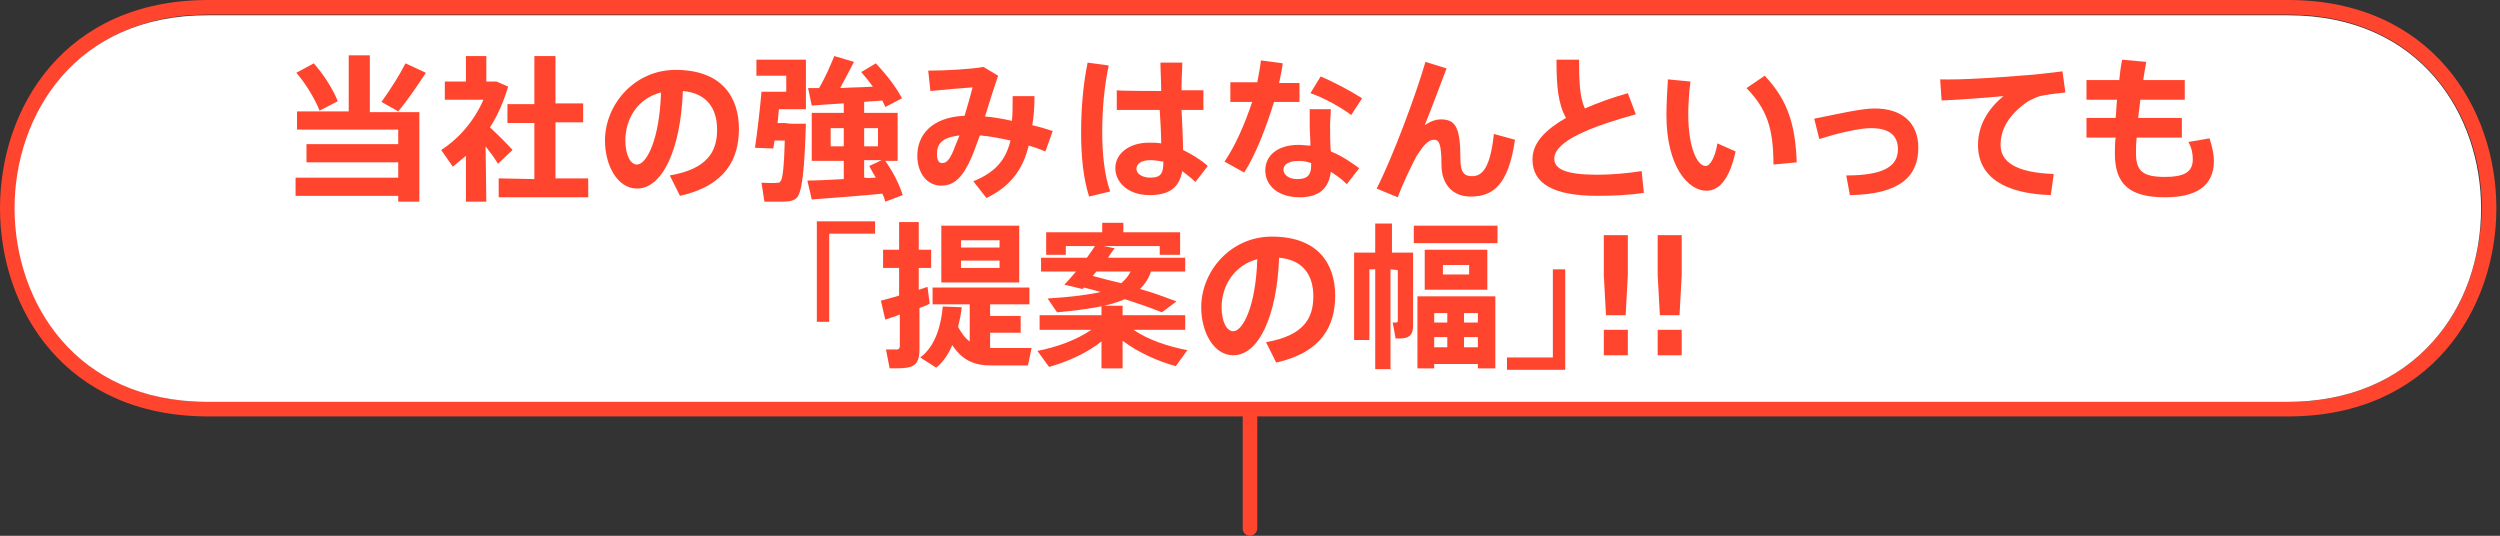
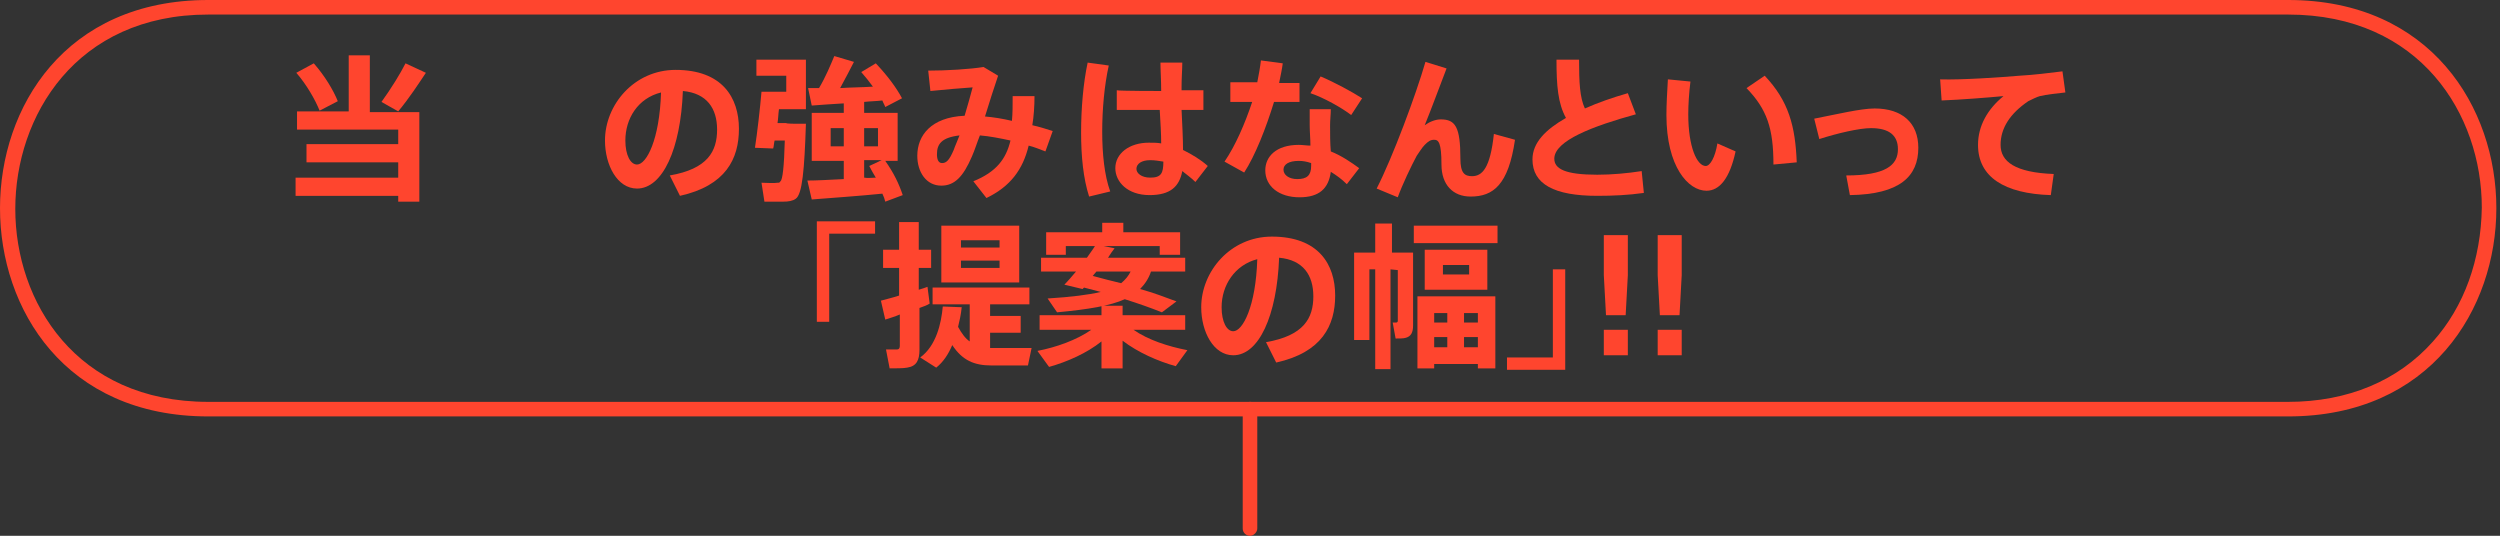
<svg xmlns="http://www.w3.org/2000/svg" version="1.1" id="レイヤー_1" x="0px" y="0px" viewBox="0 0 343.4 73.6" style="enable-background:new 0 0 343.4 73.6;" xml:space="preserve">
  <rect x="0" y="0" width="343.4" height="73.6" fill="#333333" stroke="none" />
  <style type="text/css">
	.st0{fill:#FF452E;}
	.st1{fill:#FFFFFF;}
</style>
  <g>
    <g>
      <path class="st0" d="M314.3,0H28.6C8.9,0,0,14.8,0,28.6c0,13.8,8.9,28.6,28.6,28.6h285.7c19.6,0,28.6-14.8,28.6-28.6    C342.9,14.8,333.9,0,314.3,0z M334.2,46.9c-4.8,5.4-11.7,8.3-19.9,8.3H28.6c-18.2,0-26.5-13.8-26.5-26.5S10.4,2,28.6,2h285.7    c18.2,0,26.6,13.8,26.6,26.5C340.8,35.6,338.5,42.1,334.2,46.9z" />
      <path class="st0" d="M171.7,55.2c-0.6,0-1,0.5-1,1v16.4c0,0.6,0.5,1,1,1s1-0.5,1-1V56.2C172.7,55.6,172.3,55.2,171.7,55.2z" />
    </g>
-     <path class="st1" d="M334.2,46.9c4.3-4.8,6.6-11.3,6.6-18.3c0-12.8-8.3-26.5-26.5-26.5H28.6C10.4,2,2,15.8,2,28.6   s8.3,26.6,26.5,26.6h143.1h142.6C322.5,55.2,329.4,52.3,334.2,46.9z" />
  </g>
  <g>
    <path class="st0" d="M54.7,24.4v-2.1H42.1v-2.5h12.6v-2H40.8v-2.5h7.1V7.6h2.9v7.8h6.8v12.3h-2.9v-0.8H40.6v-2.5L54.7,24.4   L54.7,24.4z M43.1,8.7c1.5,1.7,2.7,3.7,3.3,5.2l-2.5,1.3c-0.6-1.5-1.8-3.6-3.2-5.2L43.1,8.7z M58.5,10c-1,1.5-2.3,3.5-3.8,5.3   L52.4,14c1.3-1.8,2.6-3.9,3.3-5.3L58.5,10z" />
-     <path class="st0" d="M66.8,27.7H64v-6.3c-0.6,0.5-1.2,1-1.8,1.5l-1.6-2.3c2.5-1.6,4.6-4.1,5.8-6.9h-5.3v-2.5H64V7.7h2.8v3.5h0.4   h0.6h0.4l1.6,0.7c-0.6,2-1.4,3.9-2.5,5.6c1.2,1.1,2.4,2.3,3.1,3.1l-2,1.9c-0.4-0.7-1-1.5-1.7-2.4L66.8,27.7L66.8,27.7z M73.4,24.6   v-7.7h-3.7v-2.6h3.7V7.7h2.9v6.5h3.8v2.6h-3.8v7.7h4.5v2.6H68.5v-2.6L73.4,24.6L73.4,24.6z" />
    <path class="st0" d="M83.1,19.3c0-4.9,4-9.7,9.7-9.7c6.4,0,8.7,3.8,8.7,8.1c0,4.1-1.8,7.8-8.1,9.2L92,24.1c5.2-0.9,6.5-3.3,6.5-6.3   c0-2.9-1.4-5-4.7-5.3c-0.3,8-2.8,13.4-6.3,13.4C84.8,25.9,83.1,22.7,83.1,19.3L83.1,19.3L83.1,19.3z M85.9,19.3   c0,2,0.7,3.3,1.6,3.3c1.3,0,3.1-3.4,3.3-9.9C87.6,13.5,85.9,16.3,85.9,19.3z" />
    <path class="st0" d="M109.4,17h1.3c-0.2,6.3-0.5,9.7-1.4,10.3c-0.4,0.3-1,0.4-1.7,0.4c-0.6,0-1.8,0-2.6,0l-0.4-2.6   c0.6,0,1.7,0.1,2.2,0c0.2,0,0.3,0,0.4-0.2c0.3-0.2,0.5-2,0.6-5.6h-1.4c-0.1,0.4-0.1,0.8-0.2,1.1l-2.5-0.1c0.3-1.9,0.7-5.4,0.9-7.7   h0.7h1.9h0.8v-2.2h-4.1V8.2h6.8V15h-3.7c-0.1,0.7-0.1,1.3-0.2,1.9h1.2C107.9,17,109.4,17,109.4,17z M115.9,24.6v-2.5h-4.4v-6.6h4.4   v-1.3c-1.6,0.1-3.2,0.2-4.4,0.3l-0.5-2.4c0.4,0,1,0,1.5,0c0.9-1.5,1.6-3.2,2.1-4.4l2.7,0.8c-0.5,1-1.2,2.3-1.9,3.6   c1.5-0.1,3.1-0.1,4.5-0.2c-0.5-0.7-1-1.3-1.6-2l2-1.2c1.6,1.7,2.8,3.3,3.6,4.8l-2.3,1.2c-0.1-0.3-0.3-0.6-0.4-0.9   c-0.8,0.1-1.6,0.1-2.5,0.2v1.5h4.6v6.6h-1.7c1.2,1.7,1.9,3.2,2.4,4.7l-2.4,0.9c-0.1-0.4-0.2-0.7-0.4-1.1c-2.9,0.3-7.2,0.6-9.7,0.8   l-0.6-2.6C112.1,24.8,114,24.7,115.9,24.6z M114.1,20.1h1.8v-2.5h-1.8V20.1z M120.6,20.1v-2.5h-1.9v2.5H120.6z M120.3,24.4   c-0.3-0.5-0.6-1-0.9-1.6l1.7-0.8h-2.4v2.4C119.2,24.5,119.8,24.4,120.3,24.4z" />
    <path class="st0" d="M138.8,19.3c-1.4-0.3-2.9-0.6-4.2-0.7c-0.4,1-0.7,2-1.1,2.9c-1.2,2.8-2.4,4-4.2,4c-2.1,0-3.3-1.9-3.3-4.1   c0-2.8,1.9-5.3,6.5-5.5c0.4-1.4,0.8-2.7,1.1-3.9c-1.4,0.1-3.9,0.3-5.8,0.5l-0.3-2.8c2.5,0,5.8-0.2,7.6-0.5l2,1.2   c-0.5,1.5-1.2,3.6-1.8,5.6c1.2,0.1,2.4,0.3,3.7,0.6c0.1-1,0.1-2.2,0.1-3.4l3,0c0,1.4-0.1,2.8-0.3,4c0.9,0.2,1.9,0.5,2.8,0.8l-1,2.8   c-0.8-0.3-1.5-0.6-2.3-0.8c-0.8,3.3-2.5,5.6-5.8,7.2l-1.8-2.3C136.9,23.6,138.2,21.8,138.8,19.3z M128.7,21.2   c0,0.7,0.2,1.2,0.7,1.2c0.6,0,1-0.4,1.6-1.8c0.2-0.6,0.5-1.2,0.8-2C129.3,18.9,128.7,19.8,128.7,21.2z" />
    <path class="st0" d="M152.3,9c-0.6,2.7-0.9,6-0.9,9.1c0,3,0.3,6,1.1,8.2l-2.9,0.7c-0.8-2.5-1.1-5.5-1.1-8.8c0-3.3,0.3-6.8,0.9-9.6   L152.3,9z M159.5,12.5c0-1.5-0.1-2.8-0.1-3.9h3c0,0.9-0.1,2.1-0.1,3.2l0,0.6h3v2.7h-3c0.1,2.1,0.2,4,0.2,5.5   c1.2,0.6,2.4,1.3,3.4,2.2l-1.7,2.2c-0.6-0.6-1.2-1-1.8-1.5c-0.4,2.1-1.6,3.3-4.5,3.3c-3,0-4.7-1.8-4.7-3.7c0-2,1.9-3.5,4.6-3.5   c0.6,0,1.2,0,1.7,0.1c0-1.3-0.1-2.9-0.2-4.6h-5.9v-2.7C153.7,12.5,159.5,12.5,159.5,12.5z M158,22c-1.2,0-1.9,0.5-1.9,1.2   c0,0.6,0.7,1.2,1.9,1.2c1.5,0,1.8-0.6,1.8-2.2C159.2,22.1,158.6,22,158,22z" />
    <path class="st0" d="M172.7,11.3c0.2-1,0.4-2.1,0.5-3l3,0.4c-0.1,0.8-0.3,1.7-0.5,2.7h2.8V14H175c-1.1,3.6-2.6,7.4-4.1,9.7   l-2.7-1.5C169.7,20,171,17,172,14h-3v-2.7H172.7z M182.8,15c0,0.7-0.1,1.5-0.1,2.2c0,1.2,0,2.5,0.1,3.6c1.5,0.6,2.8,1.5,3.9,2.3   l-1.7,2.2c-0.7-0.7-1.4-1.2-2.2-1.7c-0.3,2.3-1.6,3.5-4.3,3.5c-2.8,0-4.7-1.5-4.7-3.7c0-1.9,1.5-3.5,4.6-3.5c0.5,0,1.1,0.1,1.6,0.1   c0-0.9-0.1-1.9-0.1-2.8c0-0.7,0-1.6,0-2.2L182.8,15L182.8,15z M178.4,22.1c-1.4,0-2.1,0.5-2.1,1.2c0,0.7,0.7,1.3,1.9,1.3   c1.3,0,1.9-0.5,1.9-1.8c0-0.1,0-0.3,0-0.4C179.5,22.2,179,22.1,178.4,22.1z M185.6,15.8c-1.3-1-3.8-2.4-5.6-3l1.4-2.3   c1.9,0.8,4.3,2.1,5.7,3L185.6,15.8z" />
    <path class="st0" d="M198.7,9.4c-1,2.6-2.1,5.6-3,7.8c0.7-0.5,1.5-0.8,2.2-0.8c2,0,2.7,1,2.7,5.4c0,2,0.6,2.4,1.6,2.4   c1.4,0,2.5-1.1,3-5.8l2.9,0.8c-0.9,6.2-3,7.8-6.1,7.8c-2.4,0-4-1.6-4-4.4c0-3-0.4-3.4-1-3.4c-0.5,0-0.8,0.2-1.3,0.7   c-0.4,0.4-0.8,1.1-1.1,1.5c-0.7,1.3-2,4-2.6,5.7l-2.9-1.2c2.2-4.3,5.4-12.9,6.7-17.4L198.7,9.4z" />
    <path class="st0" d="M224.7,15.7c-5.8,1.6-11.2,3.6-11.2,6.1c0,1.4,1.5,2.2,5.9,2.2c2,0,4.2-0.2,6.1-0.5l0.3,3   c-2.1,0.3-4.2,0.4-6.4,0.4c-5.9,0-8.9-1.6-8.9-5c0-2.3,1.8-4.1,4.6-5.7c-1.1-2-1.3-4.4-1.3-8h3.1c0,3.1,0.1,5.2,0.8,6.7   c1.8-0.8,3.8-1.5,5.9-2.1L224.7,15.7z" />
    <path class="st0" d="M232.2,11.2c-0.2,1.6-0.3,3.2-0.3,4.5c0,4.5,1.2,7.1,2.4,7.1c0.6,0,1.3-1.2,1.6-3.1l2.5,1.1   c-0.8,3.7-2.2,5.4-4,5.4c-2.5,0-5.5-3.3-5.5-10.4c0-1.5,0.1-3.1,0.2-4.9L232.2,11.2z M242.4,10.4c3.3,3.5,4.2,6.9,4.4,11.9   l-3.2,0.3c0-5-0.9-7.6-3.7-10.5L242.4,10.4z" />
    <path class="st0" d="M257.5,14.9c3.8,0,6,2,6,5.4c0,3.9-2.5,6.4-9.4,6.5l-0.5-2.7c5.4,0,7.1-1.4,7.1-3.6c0-1.9-1.2-2.9-3.7-2.9   c-1.6,0-4.6,0.7-7.1,1.5l-0.7-2.8C252.3,15.7,255.6,14.9,257.5,14.9z" />
    <path class="st0" d="M277.4,10.4c1.9-0.1,4.3-0.4,5.9-0.6l0.4,2.9c-1,0.1-2.7,0.3-3.5,0.5c-0.4,0.1-1.2,0.5-1.6,0.7   c-2.5,1.7-3.8,3.7-3.8,6c0,2.3,2,3.8,7.3,4l-0.4,2.9c-6.4-0.2-10-2.5-10-6.9c0-2.6,1.3-4.9,3.5-6.7c-2.1,0.2-5.9,0.5-8.5,0.6   l-0.2-2.9C269.4,11,275.1,10.6,277.4,10.4z" />
-     <path class="st0" d="M290.6,16.2c0.1-0.8,0.1-1.7,0.2-2.5h-4.2V11h4.5c0.1-0.9,0.2-1.9,0.4-2.8l3.3,0.3c-0.1,0.8-0.3,1.6-0.4,2.5   h5.7v2.7h-6.1c-0.1,0.9-0.2,1.7-0.3,2.5h6v2.7h-6.2c-0.1,0.8-0.1,1.5-0.1,2.1c0,2.5,0.9,3.3,4,3.3c2.5,0,3.8-0.6,3.8-2.4   c0-0.7-0.1-1.5-0.6-2.4l2.9-0.5c0.4,1.2,0.6,2.3,0.6,3.1c0,3.5-2.5,5-6.7,5c-4.9,0-6.9-1.8-6.9-6c0-0.6,0-1.3,0.1-2.2h-4v-2.7   L290.6,16.2L290.6,16.2z" />
    <path class="st0" d="M120.2,32.1h-6.3v12.1h-1.7V30.4h8V32.1z" />
    <path class="st0" d="M126.3,42.3V48c0,1.5-0.4,2.3-1.7,2.5c-0.5,0.1-1.6,0.1-2.4,0.1l-0.5-2.6c0.5,0,1.2,0,1.5,0   c0.3,0,0.4-0.2,0.4-0.5v-4.3c-0.7,0.3-1.4,0.5-2,0.7l-0.6-2.6c0.7-0.2,1.6-0.4,2.5-0.7v-3.8h-2.2v-2.5h2.2v-3.8h2.7v3.8h1.7v2.5   h-1.7v3c0.4-0.1,0.9-0.3,1.2-0.4l0.3,2.3C127.4,41.9,126.9,42.1,126.3,42.3z M131.6,44.9c0.5,0.9,1,1.6,1.6,2v-5.1h-5.1v-2.3h13.3   v2.3H136v1.6h4.2v2.3H136v2.1c0.2,0,0.4,0,0.6,0c0.7,0,4.3,0,5.1,0l-0.5,2.4c-0.8,0-4.2,0-5,0c-2.4,0-4-0.7-5.4-2.8   c-0.5,1.2-1.2,2.3-2.2,3.1l-2.2-1.4c2.2-1.6,2.9-4.7,3.1-7l2.6,0.1C132,43.2,131.8,44.1,131.6,44.9z M129.3,38.7V31H140v7.8H129.3z    M137.3,33H132V34h5.3V33z M137.3,35.8H132v1h5.3V35.8z" />
    <path class="st0" d="M163.1,48.1l-1.6,2.2c-2.5-0.7-5.2-1.9-7.3-3.5v3.8h-2.9v-3.7c-2,1.6-4.7,2.8-7.2,3.5l-1.6-2.2   c2.6-0.5,5.4-1.5,7.4-2.9h-7.1v-2h8.5v-1.3h2.9v1.3h8.6v2h-7.1C157.7,46.7,160.5,47.6,163.1,48.1z M161.6,41.4l-2,1.5   c-1.5-0.6-3.2-1.2-5.1-1.8c-2,0.9-5,1.4-9.3,1.8l-1.3-1.9c3.2-0.2,5.6-0.5,7.3-0.9c-0.8-0.2-1.5-0.4-2.3-0.6l-0.2,0.2l-2.5-0.6   c0.5-0.5,1-1.1,1.6-1.8h-4.8v-1.9h6.3c0.4-0.6,0.8-1.1,1.1-1.6h-4V35h-2.7v-3.1h7.7v-1.3h2.9v1.3h7.8V35h-2.8v-1.2h-7.7l1.5,0.3   c-0.3,0.4-0.6,0.8-0.9,1.3h10.6v1.9h-4.7c-0.3,0.9-0.8,1.7-1.5,2.4C158.4,40.2,160,40.8,161.6,41.4z M154,38.9c0.6-0.5,1-1,1.3-1.6   h-4.7c-0.2,0.2-0.3,0.4-0.5,0.6C151.5,38.3,152.8,38.6,154,38.9z" />
    <path class="st0" d="M165,42.2c0-4.9,4-9.7,9.7-9.7c6.4,0,8.7,3.8,8.7,8.1c0,4.1-1.8,7.8-8.1,9.2l-1.4-2.8c5.2-0.9,6.5-3.3,6.5-6.3   c0-2.9-1.4-5-4.7-5.3c-0.3,8-2.8,13.4-6.3,13.4C166.7,48.8,165,45.6,165,42.2L165,42.2L165,42.2z M167.8,42.2c0,2,0.7,3.3,1.6,3.3   c1.3,0,3.1-3.4,3.3-9.9C169.6,36.4,167.8,39.2,167.8,42.2z" />
    <path class="st0" d="M191,37v13.7h-2.1V37h-0.8v9.7H186v-12h2.9v-4h2.3v4h0.7h1.2h1v10c0,1-0.3,1.5-1,1.7c-0.3,0.1-0.9,0.1-1.4,0.1   l-0.4-2.2c0.2,0,0.4,0,0.5,0c0.1,0,0.2-0.1,0.2-0.2v-7L191,37L191,37z M194.2,33.4v-2.4h11.5v2.4H194.2z M197,50v0.6h-2.3v-9.9   h10.7v9.9H203V50H197z M195.7,39.8v-5.5h8.6v5.5H195.7z M197,43v1.3h1.8V43H197z M198.8,47.7v-1.4H197v1.4H198.8z M201.8,36.4h-3.6   v1.3h3.6V36.4z M203,43h-1.9v1.3h1.9V43z M203,47.7v-1.4h-1.9v1.4H203z" />
    <path class="st0" d="M207,49.1h6.3V37h1.7v13.8h-8L207,49.1L207,49.1z" />
    <path class="st0" d="M223.6,32.3v5.5l-0.3,5.5h-2.7l-0.3-5.5v-5.5H223.6z M223.6,45.3v3.5h-3.3v-3.5H223.6z" />
    <path class="st0" d="M231,32.3v5.5l-0.3,5.5H228l-0.3-5.5v-5.5H231z M231,45.3v3.5h-3.3v-3.5H231z" />
  </g>
</svg>